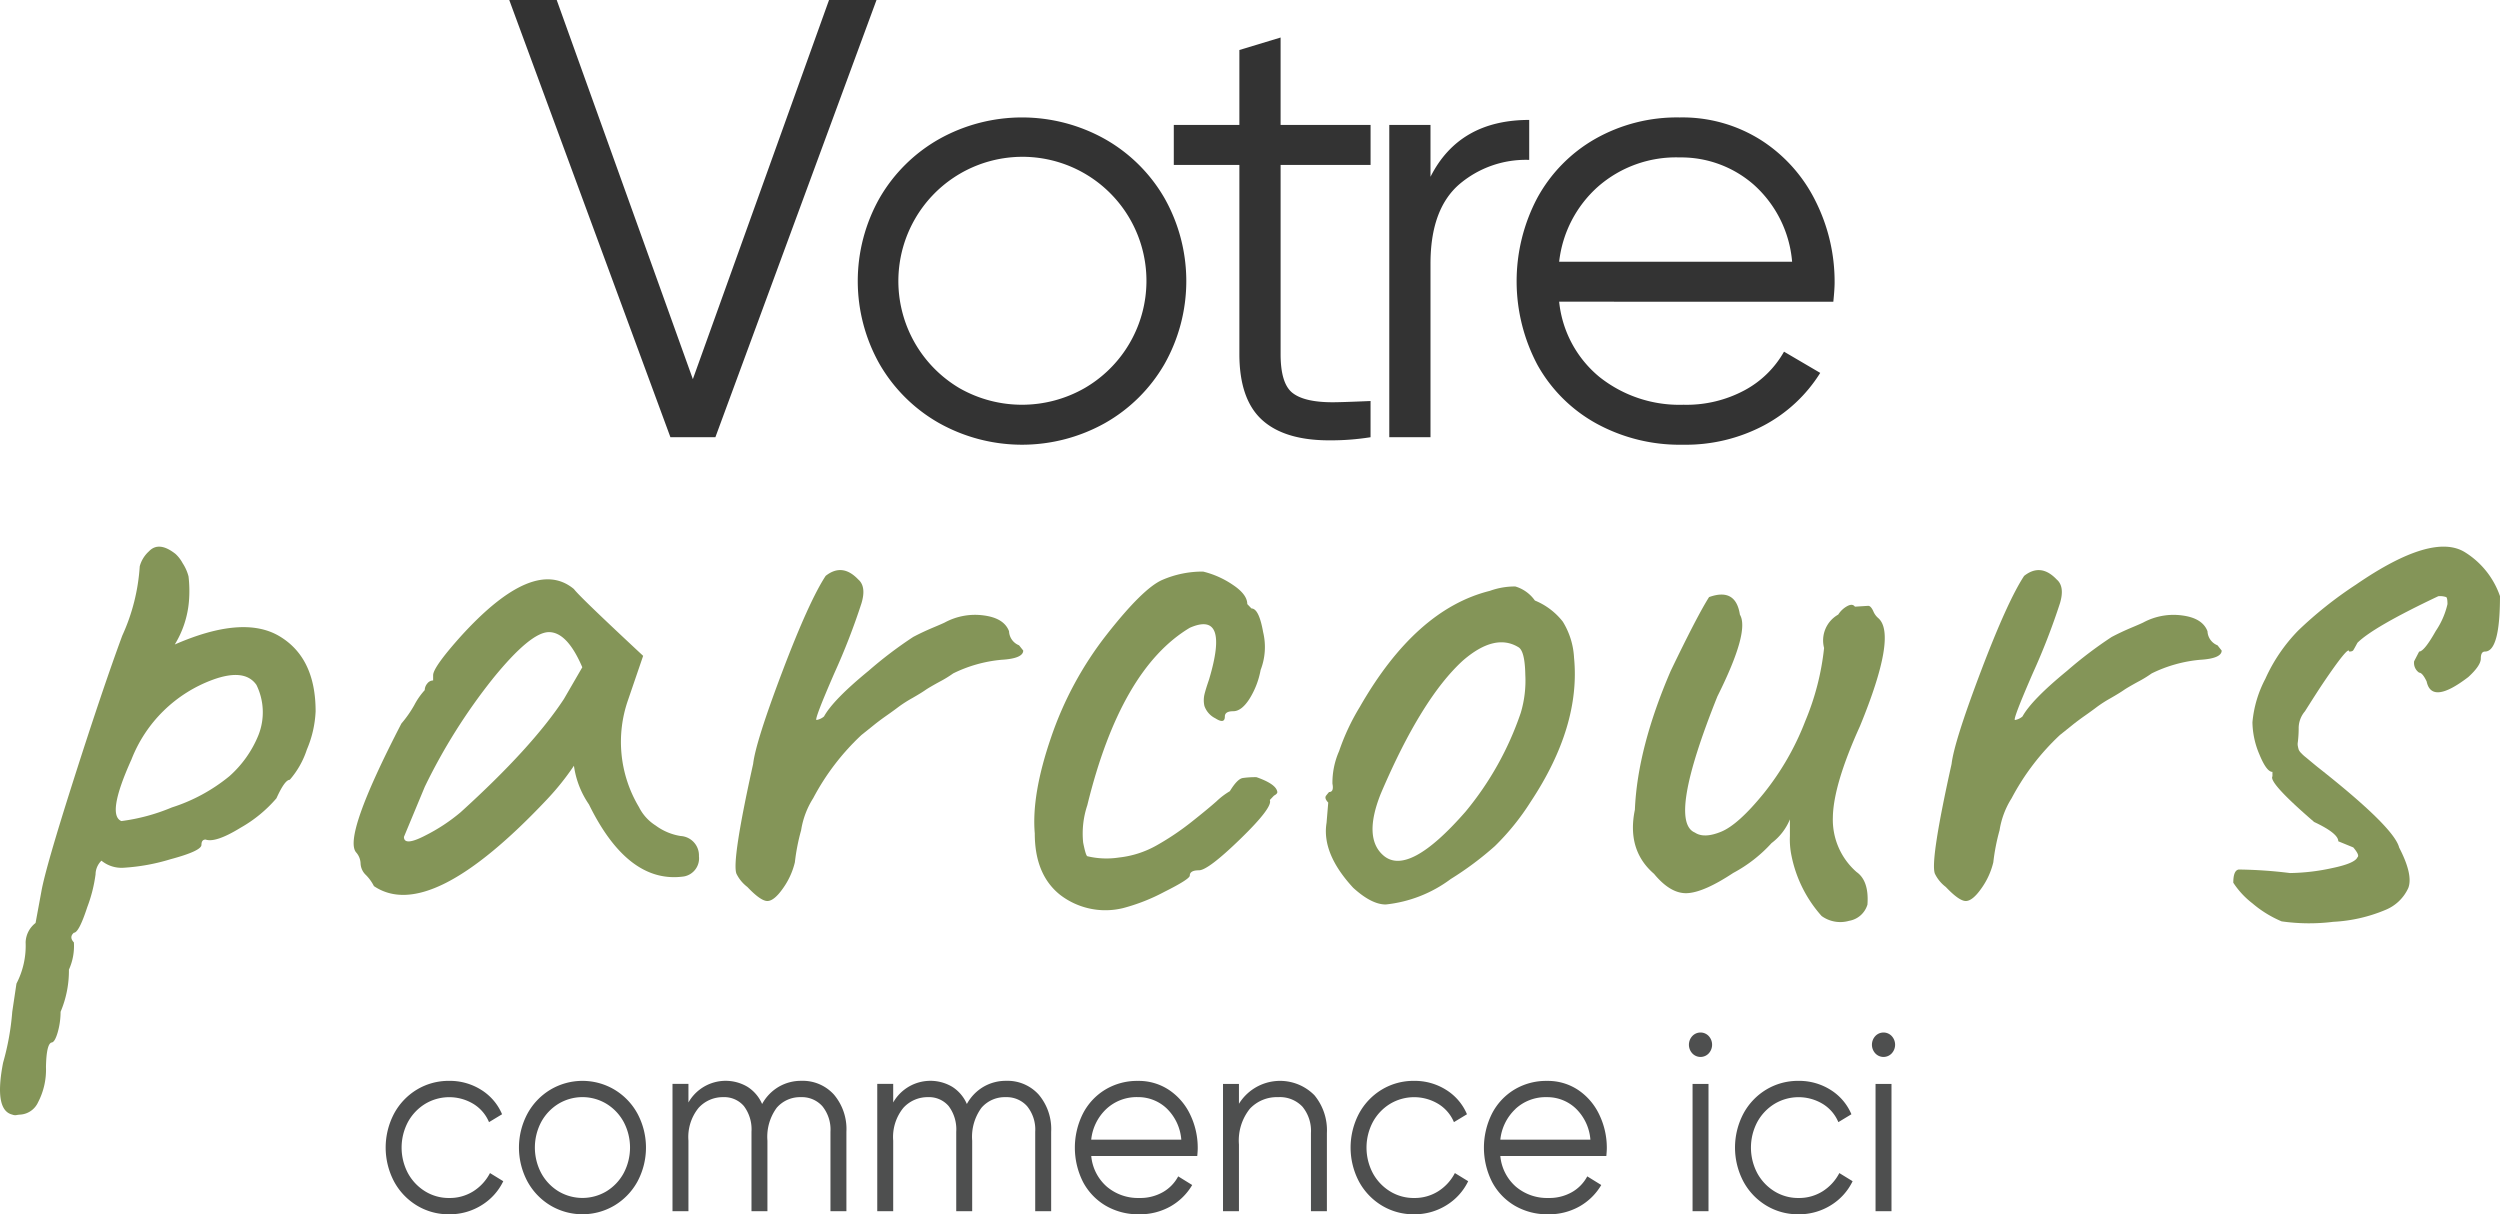
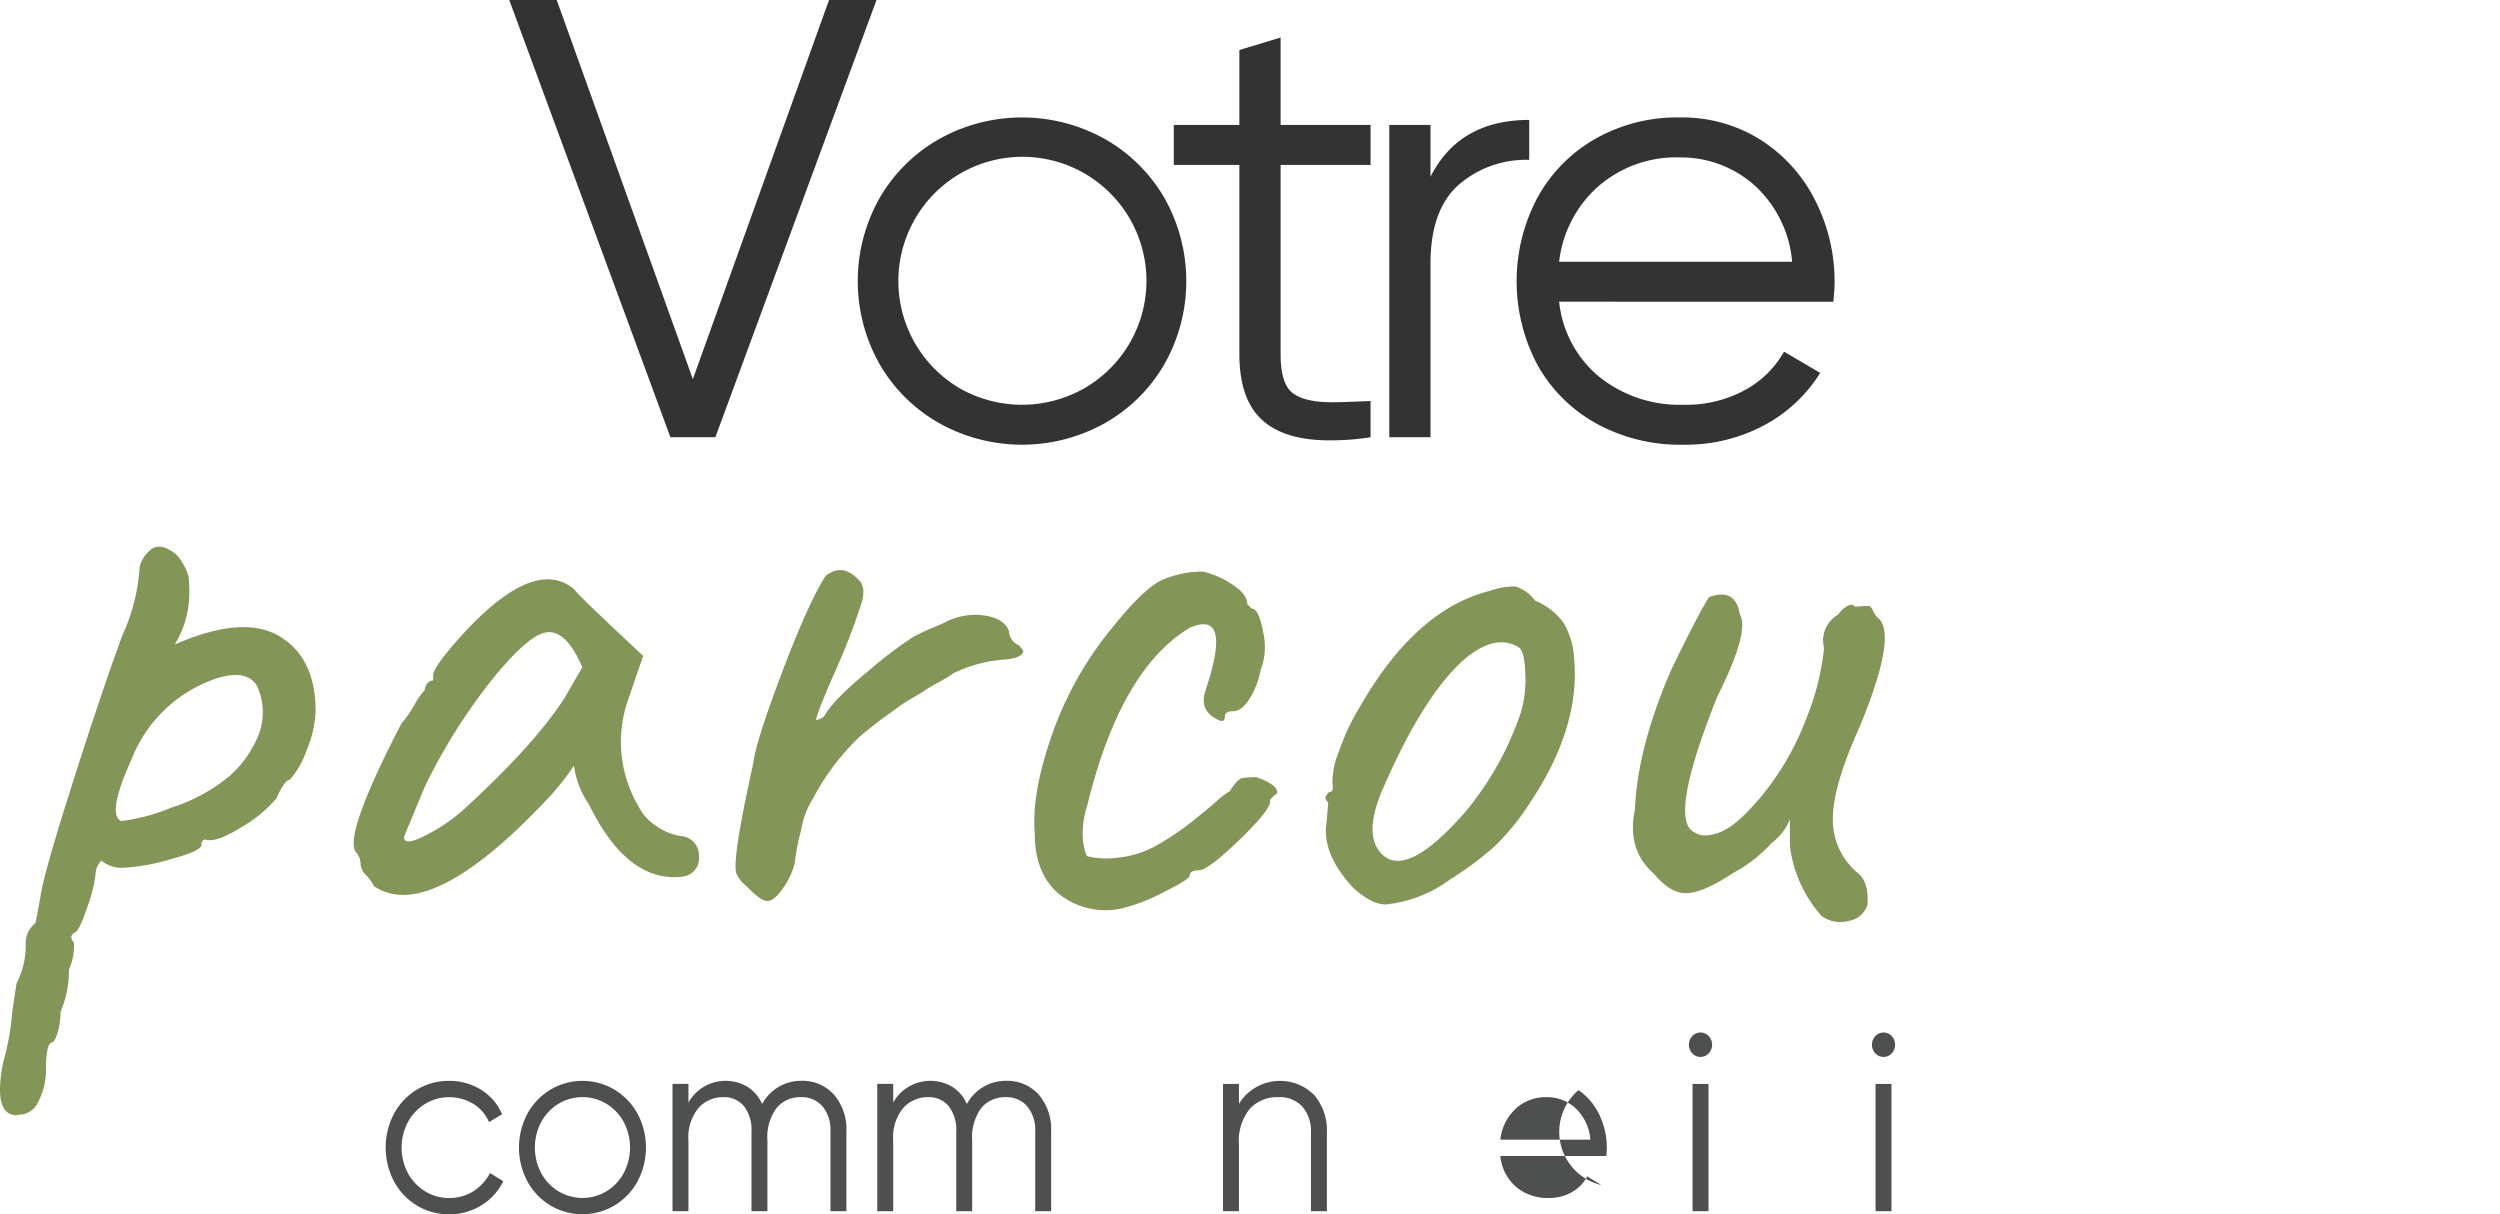
<svg xmlns="http://www.w3.org/2000/svg" width="297.904" height="144.695" viewBox="0 0 297.904 144.695">
  <g transform="translate(0 65.134)">
    <path d="M383.969,526.552l.695-3.768q.5-2.826,3.872-13.4t5.761-17.065a23.38,23.38,0,0,0,2.086-8.271,3.708,3.708,0,0,1,1.094-1.78q1.188-1.256,3.175.313a4.156,4.156,0,0,1,.844,1.1,5.322,5.322,0,0,1,.7,1.573,14.89,14.89,0,0,1,.048,2.983,11.724,11.724,0,0,1-1.687,5.13q8.141-3.558,12.462-.994t4.322,8.952a13.017,13.017,0,0,1-1.042,4.556,10.4,10.4,0,0,1-2.038,3.609c-.395,0-.926.735-1.586,2.2a15.975,15.975,0,0,1-4.272,3.509q-2.979,1.832-4.172,1.412c-.331,0-.495.211-.495.629q0,.732-3.725,1.727a23.853,23.853,0,0,1-5.511,1,3.781,3.781,0,0,1-2.681-.84,2.317,2.317,0,0,0-.7,1.623,17.412,17.412,0,0,1-.994,3.927c-.663,2.023-1.189,3.037-1.589,3.037-.4.347-.4.733,0,1.153a6.82,6.82,0,0,1-.592,3.244,12.594,12.594,0,0,1-.994,5.026,8.912,8.912,0,0,1-.347,2.46c-.234.8-.481,1.2-.745,1.2q-.6.211-.649,2.933a8.379,8.379,0,0,1-.942,4.188,2.511,2.511,0,0,1-2.086,1.466,3.772,3.772,0,0,0-.447.052.906.906,0,0,1-.545-.052Q379,548.85,380.1,543.2a30.617,30.617,0,0,0,1.092-6.074l.5-3.35a9.766,9.766,0,0,0,1.092-4.919A3.047,3.047,0,0,1,383.969,526.552Zm26.317-28.373q-1.389-1.988-5.164-.626a16.518,16.518,0,0,0-9.731,9.527q-2.979,6.6-1.194,7.327a23.124,23.124,0,0,0,6.011-1.623,20.725,20.725,0,0,0,6.85-3.716,13.12,13.12,0,0,0,3.477-4.921A7.391,7.391,0,0,0,410.286,498.179Z" transform="translate(-379.731 -481.702)" fill="#849558" />
    <path d="M399.766,518.665a2,2,0,0,1-.645-1.36,2.088,2.088,0,0,0-.5-1.31q-1.689-1.777,5.364-15.392a13.534,13.534,0,0,0,1.539-2.2,8.509,8.509,0,0,1,1.242-1.78,1.229,1.229,0,0,1,.3-.783.88.88,0,0,1,.7-.368v-.627q0-.943,3.275-4.608,8.737-9.632,13.508-5.652.6.838,8.242,7.954L431,497.777a15.122,15.122,0,0,0,1.289,12.775,5.493,5.493,0,0,0,1.986,2.2,6.8,6.8,0,0,0,2.98,1.255,2.314,2.314,0,0,1,2.186,2.411,2.193,2.193,0,0,1-1.786,2.408q-6.656.94-11.324-8.587a10.676,10.676,0,0,1-1.786-4.606,31.047,31.047,0,0,1-3.178,3.977q-14,14.869-20.658,10.366A5.217,5.217,0,0,0,399.766,518.665ZM425.541,493.9q-1.791-4.185-3.972-4.188t-6.655,5.5a68.7,68.7,0,0,0-8.144,12.929l-2.483,5.97q0,1.151,2.533-.157a21.439,21.439,0,0,0,4.22-2.776q8.543-7.746,12.316-13.506Z" transform="translate(-356.153 -479.521)" fill="#849558" />
    <path d="M423.969,520.9q-1.042,1.471-1.836,1.469t-2.383-1.677a4.382,4.382,0,0,1-1.294-1.571q-.592-1.464,1.986-13.088.3-2.615,3.477-10.993t5.164-11.413q1.985-1.57,3.875.42.991.838.4,2.826a79.5,79.5,0,0,1-3.228,8.324q-2.438,5.6-2.136,5.6a1.851,1.851,0,0,0,.894-.42q1.093-1.985,5.314-5.443a49.367,49.367,0,0,1,5.314-4.031q1.089-.575,2.331-1.1c.829-.347,1.307-.558,1.441-.629a7.6,7.6,0,0,1,4.617-.838q2.434.313,3.03,1.884a1.885,1.885,0,0,0,1.192,1.677l.5.626c0,.626-.862,1-2.581,1.1a16.378,16.378,0,0,0-5.763,1.623,13.767,13.767,0,0,1-1.637,1c-.828.454-1.391.783-1.689.992s-.813.527-1.539.944a15.562,15.562,0,0,0-1.639,1.046c-.365.279-.844.629-1.441,1.046s-1.11.806-1.539,1.153-.912.731-1.439,1.151a28.505,28.505,0,0,0-5.761,7.538,10,10,0,0,0-1.439,3.822,24.3,24.3,0,0,0-.745,3.82A8.919,8.919,0,0,1,423.969,520.9Z" transform="translate(-330.697 -480.137)" fill="#849558" />
    <path d="M459.66,498.194q-.943,1.467-1.934,1.466t-.994.627c0,.629-.381.7-1.142.211a2.585,2.585,0,0,1-1.292-1.466,3.119,3.119,0,0,1,0-1.36q.15-.63.547-1.779,2.482-8.27-2.286-6.179-8.243,4.92-12.216,21.148a10.634,10.634,0,0,0-.495,4.451c.2,1.01.363,1.555.495,1.623a9.8,9.8,0,0,0,3.777.154,11.661,11.661,0,0,0,4.517-1.464,31.952,31.952,0,0,0,4.122-2.774q1.985-1.573,2.98-2.46a8.735,8.735,0,0,1,1.589-1.205c.595-.976,1.105-1.5,1.539-1.569a10.439,10.439,0,0,1,1.637-.1c1.589.558,2.417,1.149,2.483,1.78,0,.138-.134.279-.4.418l-.5.524q.4.838-3.475,4.606t-4.964,3.768c-.731,0-1.094.211-1.094.631q0,.419-3.028,1.936a22.741,22.741,0,0,1-4.916,1.936,8.853,8.853,0,0,1-7.5-1.571q-3.03-2.407-3.028-7.327-.4-4.61,1.934-11.415a41.592,41.592,0,0,1,6.655-12.3q4.317-5.5,6.605-6.492a12.046,12.046,0,0,1,4.864-.994,10.866,10.866,0,0,1,3.525,1.568q1.74,1.154,1.739,2.306l.5.522q.892,0,1.391,2.826a7.556,7.556,0,0,1-.3,4.5A9.811,9.811,0,0,1,459.66,498.194Z" transform="translate(-310.777 -480.042)" fill="#849558" />
    <path d="M453.418,498.148q6.653-11.621,15.492-13.821a8.716,8.716,0,0,1,3.03-.522,4.363,4.363,0,0,1,2.333,1.675,8.112,8.112,0,0,1,3.325,2.513,9.042,9.042,0,0,1,1.341,4.292q.8,8.168-5.164,17.172a29.1,29.1,0,0,1-4.27,5.286,38.121,38.121,0,0,1-5.264,3.927A15.66,15.66,0,0,1,456.5,521.7q-1.692,0-3.875-1.988-3.773-4.082-3.176-7.747l.2-2.408q-.5-.524-.247-.838c.164-.209.281-.349.347-.418q.6,0,.4-1a9.31,9.31,0,0,1,.794-3.875A26.445,26.445,0,0,1,453.418,498.148Zm19.167.733a13.34,13.34,0,0,0,.547-4.553q-.051-2.881-.844-3.3-2.782-1.672-6.555,1.573-4.968,4.5-9.831,15.914-2.087,5.236.3,7.327,2.979,2.622,9.833-5.234A37.144,37.144,0,0,0,472.584,498.881Z" transform="translate(-291.374 -479.054)" fill="#849558" />
    <path d="M484.16,513v-1.986a6.7,6.7,0,0,1-2.186,2.826,16.919,16.919,0,0,1-4.567,3.559q-3.48,2.3-5.464,2.408t-3.972-2.3q-3.279-2.826-2.283-7.643.3-7.327,4.27-16.543,3.177-6.6,4.569-8.793,3.177-1.151,3.675,2.091,1.191,1.992-2.681,9.74-5.958,14.869-2.683,16.227,1.089.735,3.128-.1t5.064-4.556A32.261,32.261,0,0,0,486,499.281a30.975,30.975,0,0,0,2.233-8.691,3.531,3.531,0,0,1,1.687-3.979,2.917,2.917,0,0,1,1.044-.992q.647-.364.942.05l1.591-.1c.2,0,.4.209.595.626a2.148,2.148,0,0,0,.6.838q2.285,1.992-2.186,12.879-3.18,7.014-3.228,10.889a8.266,8.266,0,0,0,2.831,6.492q1.491,1.049,1.292,3.872a2.754,2.754,0,0,1-2.184,1.938,3.79,3.79,0,0,1-3.28-.574,15.269,15.269,0,0,1-3.575-7.12A9.535,9.535,0,0,1,484.16,513Z" transform="translate(-270.872 -478.511)" fill="#849558" />
-     <path d="M486.883,520.9q-1.042,1.471-1.836,1.469t-2.383-1.677a4.35,4.35,0,0,1-1.292-1.571q-.6-1.464,1.986-13.088.3-2.615,3.475-10.993T492,483.63q1.985-1.57,3.875.42.991.838.4,2.826a79.514,79.514,0,0,1-3.228,8.324q-2.438,5.6-2.136,5.6a1.851,1.851,0,0,0,.894-.42q1.093-1.985,5.314-5.443a49.387,49.387,0,0,1,5.314-4.031q1.09-.575,2.331-1.1c.829-.347,1.307-.558,1.441-.629a7.6,7.6,0,0,1,4.617-.838q2.434.313,3.03,1.884a1.884,1.884,0,0,0,1.194,1.677l.495.626c0,.626-.862,1-2.581,1.1a16.355,16.355,0,0,0-5.761,1.623,14.063,14.063,0,0,1-1.639,1c-.828.454-1.389.783-1.689.992s-.813.527-1.539.944a15.558,15.558,0,0,0-1.639,1.046q-.548.419-1.439,1.046c-.6.42-1.112.806-1.541,1.153s-.912.731-1.439,1.151a28.507,28.507,0,0,0-5.761,7.538,10,10,0,0,0-1.439,3.822,24.294,24.294,0,0,0-.745,3.82A8.918,8.918,0,0,1,486.883,520.9Z" transform="translate(-250.803 -480.137)" fill="#849558" />
-     <path d="M511.271,517.55l-1.786-.731c0-.631-.96-1.4-2.878-2.3q-5.465-4.712-4.969-5.445v-.524q-.695,0-1.537-2.041a10.106,10.106,0,0,1-.847-3.872,13.707,13.707,0,0,1,1.541-5.184,19.842,19.842,0,0,1,3.922-5.756,47.144,47.144,0,0,1,6.853-5.448q9.135-6.282,13.011-3.872a10,10,0,0,1,4.172,5.234q0,6.6-1.791,6.6c-.331,0-.495.279-.495.838s-.5,1.292-1.491,2.2q-4.372,3.35-4.964.522c-.334-.695-.629-1.046-.894-1.046a1.4,1.4,0,0,1-.595-1.36l.595-1.153q.6,0,1.986-2.461a9.445,9.445,0,0,0,1.391-3.191c0-.488-.05-.769-.15-.838a2.291,2.291,0,0,0-.944-.107q-7.746,3.667-9.633,5.55c-.263.49-.429.785-.5.89s-.232.157-.495.157q0-.834-3.178,3.875-.7,1.049-2.086,3.246a3.088,3.088,0,0,0-.744,2.1,14.666,14.666,0,0,1-.1,1.568,1.18,1.18,0,0,0,0,.472,3.728,3.728,0,0,0,.1.42,1.268,1.268,0,0,0,.3.418,4.492,4.492,0,0,0,.447.42c.132.1.363.3.695.574s.629.524.894.733q9.036,7.123,9.636,9.527,1.685,3.248,1.09,4.817a5.091,5.091,0,0,1-2.731,2.617,18.369,18.369,0,0,1-6.206,1.416,23.275,23.275,0,0,1-6.158-.054,13.318,13.318,0,0,1-3.478-2.145,10,10,0,0,1-2.281-2.46c0-.978.211-1.5.645-1.573a54.312,54.312,0,0,1,6.106.42,24.649,24.649,0,0,0,4.967-.577q2.778-.572,3.078-1.307Q512.068,518.492,511.271,517.55Z" transform="translate(-230.85 -481.704)" fill="#849558" />
  </g>
  <g transform="translate(60.683 0)">
    <path d="M406.465,453.009h5.656l16.223,45.177,16.227-45.177h5.657l-19.2,52.1h-5.357Z" transform="translate(-406.465 -453.009)" fill="#333" />
    <path d="M434.474,495.608a18.983,18.983,0,0,1-7.109-7.034,20.124,20.124,0,0,1,0-19.8,18.977,18.977,0,0,1,7.109-7.032,20.224,20.224,0,0,1,19.723,0,18.954,18.954,0,0,1,7.107,7.032,20.109,20.109,0,0,1,0,19.8,18.96,18.96,0,0,1-7.107,7.034,20.239,20.239,0,0,1-19.723,0Zm17.3-4.17a14.776,14.776,0,1,0-20.17-20.209,14.824,14.824,0,0,0,5.284,20.209,15.029,15.029,0,0,0,14.886,0Z" transform="translate(-383.232 -445.18)" fill="#333" />
    <path d="M454.079,470.16v22.551q0,3.5,1.414,4.615t4.764,1.117q1.117,0,4.54-.148v4.315a30.045,30.045,0,0,1-4.912.372q-5.363,0-8.038-2.456t-2.681-7.815V470.16h-7.815V465.4h7.815v-8.932l4.912-1.487V465.4H464.8v4.764Z" transform="translate(-362.163 -450.51)" fill="#333" />
    <path d="M469.339,459.305v4.762a12.2,12.2,0,0,0-8.412,2.978q-3.35,2.979-3.35,9.379v20.69h-4.912V459.9h4.912v6.179Q461,459.306,469.339,459.305Z" transform="translate(-347.799 -445.014)" fill="#333" />
    <path d="M488.49,461.889a18.163,18.163,0,0,1,6.478,7.257,21.367,21.367,0,0,1,2.27,9.676c0,.547-.052,1.314-.152,2.309H464.414a13.355,13.355,0,0,0,4.8,8.968,15.308,15.308,0,0,0,10.01,3.312,14.632,14.632,0,0,0,7.332-1.75,11.786,11.786,0,0,0,4.653-4.576l4.315,2.531a17.684,17.684,0,0,1-6.7,6.251,19.909,19.909,0,0,1-9.676,2.306,20.677,20.677,0,0,1-10.307-2.531,17.94,17.94,0,0,1-7-6.957,21.25,21.25,0,0,1-.036-19.911,18.029,18.029,0,0,1,6.884-7.032,19.731,19.731,0,0,1,10.085-2.567A17.492,17.492,0,0,1,488.49,461.889ZM469.067,467.4a14.075,14.075,0,0,0-4.653,8.968h27.76a13.857,13.857,0,0,0-4.54-9.154,13.131,13.131,0,0,0-8.855-3.275A14.108,14.108,0,0,0,469.067,467.4Z" transform="translate(-339.306 -445.18)" fill="#333" />
  </g>
  <g transform="translate(45.956 123.036)">
    <path d="M403.691,524.6a7.494,7.494,0,0,1-2.719-2.867,8.68,8.68,0,0,1,0-8.067,7.467,7.467,0,0,1,2.719-2.869,7.3,7.3,0,0,1,3.854-1.046,6.987,6.987,0,0,1,3.829,1.078,6.3,6.3,0,0,1,2.474,2.9l-1.555.94a4.639,4.639,0,0,0-1.854-2.168,5.567,5.567,0,0,0-5.77,0,5.793,5.793,0,0,0-2.045,2.168,6.536,6.536,0,0,0,0,6.068,5.785,5.785,0,0,0,2.045,2.17,5.35,5.35,0,0,0,2.876.8,5.254,5.254,0,0,0,2.878-.8,5.62,5.62,0,0,0,1.986-2.17l1.582.971a6.827,6.827,0,0,1-2.617,2.88,7.166,7.166,0,0,1-3.829,1.062A7.277,7.277,0,0,1,403.691,524.6Z" transform="translate(-399.977 -503.989)" fill="#4e4f4f" />
    <path d="M410.729,524.6a7.545,7.545,0,0,1-2.746-2.867,8.575,8.575,0,0,1,0-8.067,7.518,7.518,0,0,1,2.746-2.869,7.467,7.467,0,0,1,7.625,0,7.523,7.523,0,0,1,2.749,2.869,8.575,8.575,0,0,1,0,8.067,7.551,7.551,0,0,1-2.749,2.867,7.468,7.468,0,0,1-7.625,0Zm6.689-1.7a5.745,5.745,0,0,0,2.043-2.17,6.518,6.518,0,0,0,0-6.068,5.752,5.752,0,0,0-2.043-2.168,5.538,5.538,0,0,0-5.754,0,5.769,5.769,0,0,0-2.043,2.168,6.518,6.518,0,0,0,0,6.068,5.761,5.761,0,0,0,2.043,2.17,5.567,5.567,0,0,0,5.754,0Z" transform="translate(-391.091 -503.989)" fill="#4e4f4f" />
    <path d="M434.273,511.391a6.353,6.353,0,0,1,1.482,4.428v9.465h-1.9v-9.465a4.417,4.417,0,0,0-.965-3.048,3.253,3.253,0,0,0-2.544-1.078,3.667,3.667,0,0,0-2.892,1.26,5.843,5.843,0,0,0-1.11,3.929v8.4h-1.9v-9.465a4.6,4.6,0,0,0-.906-3.064,3.074,3.074,0,0,0-2.461-1.062,3.894,3.894,0,0,0-2.935,1.276,5.508,5.508,0,0,0-1.21,3.913v8.4h-1.9v-15.17h1.9v2.215a5.1,5.1,0,0,1,7.037-1.866,4.561,4.561,0,0,1,1.741,2.05,5.338,5.338,0,0,1,2-2.063,5.255,5.255,0,0,1,2.663-.7A5.007,5.007,0,0,1,434.273,511.391Z" transform="translate(-380.852 -503.989)" fill="#4e4f4f" />
    <path d="M445.022,511.391a6.353,6.353,0,0,1,1.482,4.428v9.465h-1.9v-9.465a4.417,4.417,0,0,0-.965-3.048,3.253,3.253,0,0,0-2.544-1.078,3.667,3.667,0,0,0-2.892,1.26,5.843,5.843,0,0,0-1.11,3.929v8.4h-1.9v-9.465a4.6,4.6,0,0,0-.906-3.064,3.074,3.074,0,0,0-2.461-1.062,3.9,3.9,0,0,0-2.935,1.276,5.508,5.508,0,0,0-1.21,3.913v8.4h-1.9v-15.17h1.9v2.215a5.1,5.1,0,0,1,7.037-1.866,4.56,4.56,0,0,1,1.741,2.05,5.338,5.338,0,0,1,2-2.063,5.255,5.255,0,0,1,2.663-.7A5.007,5.007,0,0,1,445.022,511.391Z" transform="translate(-367.202 -503.989)" fill="#4e4f4f" />
-     <path d="M447.421,510.86a7.277,7.277,0,0,1,2.506,2.958,9.116,9.116,0,0,1,.876,3.943c0,.225-.018.538-.057.94H438.113a5.517,5.517,0,0,0,1.857,3.657,5.731,5.731,0,0,0,3.87,1.348,5.444,5.444,0,0,0,2.835-.71,4.678,4.678,0,0,0,1.8-1.866l1.668,1.031a7.023,7.023,0,0,1-2.588,2.549,7.4,7.4,0,0,1-3.743.94,7.674,7.674,0,0,1-3.986-1.03,7.166,7.166,0,0,1-2.7-2.837,9.068,9.068,0,0,1-.013-8.113,7.16,7.16,0,0,1,2.66-2.869,7.337,7.337,0,0,1,3.9-1.046A6.506,6.506,0,0,1,447.421,510.86ZM439.91,513.1a5.846,5.846,0,0,0-1.8,3.654h10.734a5.8,5.8,0,0,0-1.755-3.732,4.94,4.94,0,0,0-3.425-1.335A5.3,5.3,0,0,0,439.91,513.1Z" transform="translate(-354.035 -503.989)" fill="#4e4f4f" />
    <path d="M454.8,511.436a6.542,6.542,0,0,1,1.509,4.535v9.313h-1.9v-9.313a4.526,4.526,0,0,0-1.024-3.155,3.7,3.7,0,0,0-2.892-1.124,4.4,4.4,0,0,0-3.364,1.382,6.042,6.042,0,0,0-1.3,4.261v7.949h-1.9v-15.17h1.9v2.368a5.756,5.756,0,0,1,8.966-1.046Z" transform="translate(-344.15 -503.989)" fill="#4e4f4f" />
-     <path d="M454.344,524.6a7.509,7.509,0,0,1-2.719-2.867,8.7,8.7,0,0,1,0-8.067,7.482,7.482,0,0,1,2.719-2.869,7.3,7.3,0,0,1,3.856-1.046,6.98,6.98,0,0,1,3.827,1.078,6.291,6.291,0,0,1,2.474,2.9l-1.553.94a4.645,4.645,0,0,0-1.857-2.168,5.567,5.567,0,0,0-5.77,0,5.769,5.769,0,0,0-2.043,2.168,6.535,6.535,0,0,0,0,6.068,5.761,5.761,0,0,0,2.043,2.17,5.353,5.353,0,0,0,2.878.8,5.252,5.252,0,0,0,2.876-.8,5.621,5.621,0,0,0,1.986-2.17l1.584.971a6.848,6.848,0,0,1-2.619,2.88,7.164,7.164,0,0,1-3.827,1.062A7.285,7.285,0,0,1,454.344,524.6Z" transform="translate(-335.651 -503.989)" fill="#4e4f4f" />
-     <path d="M468.9,510.86a7.289,7.289,0,0,1,2.5,2.958,9.086,9.086,0,0,1,.879,3.943c0,.225-.021.538-.057.94H459.588a5.525,5.525,0,0,0,1.854,3.657,5.737,5.737,0,0,0,3.872,1.348,5.444,5.444,0,0,0,2.835-.71,4.693,4.693,0,0,0,1.8-1.866l1.668,1.031a7.011,7.011,0,0,1-2.59,2.549,7.389,7.389,0,0,1-3.741.94,7.674,7.674,0,0,1-3.986-1.03,7.149,7.149,0,0,1-2.7-2.837,9.068,9.068,0,0,1-.014-8.113,7.161,7.161,0,0,1,2.66-2.869,7.335,7.335,0,0,1,3.9-1.046A6.518,6.518,0,0,1,468.9,510.86Zm-7.511,2.245a5.846,5.846,0,0,0-1.8,3.654h10.734a5.786,5.786,0,0,0-1.757-3.732,4.933,4.933,0,0,0-3.425-1.335A5.285,5.285,0,0,0,461.385,513.1Z" transform="translate(-326.764 -503.989)" fill="#4e4f4f" />
+     <path d="M468.9,510.86a7.289,7.289,0,0,1,2.5,2.958,9.086,9.086,0,0,1,.879,3.943c0,.225-.021.538-.057.94H459.588a5.525,5.525,0,0,0,1.854,3.657,5.737,5.737,0,0,0,3.872,1.348,5.444,5.444,0,0,0,2.835-.71,4.693,4.693,0,0,0,1.8-1.866l1.668,1.031A6.518,6.518,0,0,1,468.9,510.86Zm-7.511,2.245a5.846,5.846,0,0,0-1.8,3.654h10.734a5.786,5.786,0,0,0-1.757-3.732,4.933,4.933,0,0,0-3.425-1.335A5.285,5.285,0,0,0,461.385,513.1Z" transform="translate(-326.764 -503.989)" fill="#4e4f4f" />
    <path d="M468.8,509.7a1.519,1.519,0,0,1,0-2.063,1.34,1.34,0,0,1,1.957,0,1.526,1.526,0,0,1,0,2.063,1.34,1.34,0,0,1-1.957,0Zm.03,3.638h1.9v15.169h-1.9Z" transform="translate(-313.098 -507.213)" fill="#4e4f4f" />
-     <path d="M474.528,524.6a7.494,7.494,0,0,1-2.719-2.867,8.68,8.68,0,0,1,0-8.067,7.467,7.467,0,0,1,2.719-2.869,7.3,7.3,0,0,1,3.854-1.046,6.987,6.987,0,0,1,3.829,1.078,6.3,6.3,0,0,1,2.474,2.9l-1.555.94a4.639,4.639,0,0,0-1.854-2.168,5.567,5.567,0,0,0-5.77,0,5.794,5.794,0,0,0-2.045,2.168,6.535,6.535,0,0,0,0,6.068,5.786,5.786,0,0,0,2.045,2.17,5.351,5.351,0,0,0,2.876.8,5.253,5.253,0,0,0,2.878-.8,5.619,5.619,0,0,0,1.986-2.17l1.582.971a6.842,6.842,0,0,1-2.617,2.88,7.165,7.165,0,0,1-3.829,1.062A7.277,7.277,0,0,1,474.528,524.6Z" transform="translate(-310.024 -503.989)" fill="#4e4f4f" />
    <path d="M478.406,509.7a1.519,1.519,0,0,1,0-2.063,1.337,1.337,0,0,1,1.954,0,1.519,1.519,0,0,1,0,2.063,1.337,1.337,0,0,1-1.954,0Zm.027,3.638h1.9v15.169h-1.9Z" transform="translate(-300.896 -507.213)" fill="#4e4f4f" />
  </g>
</svg>